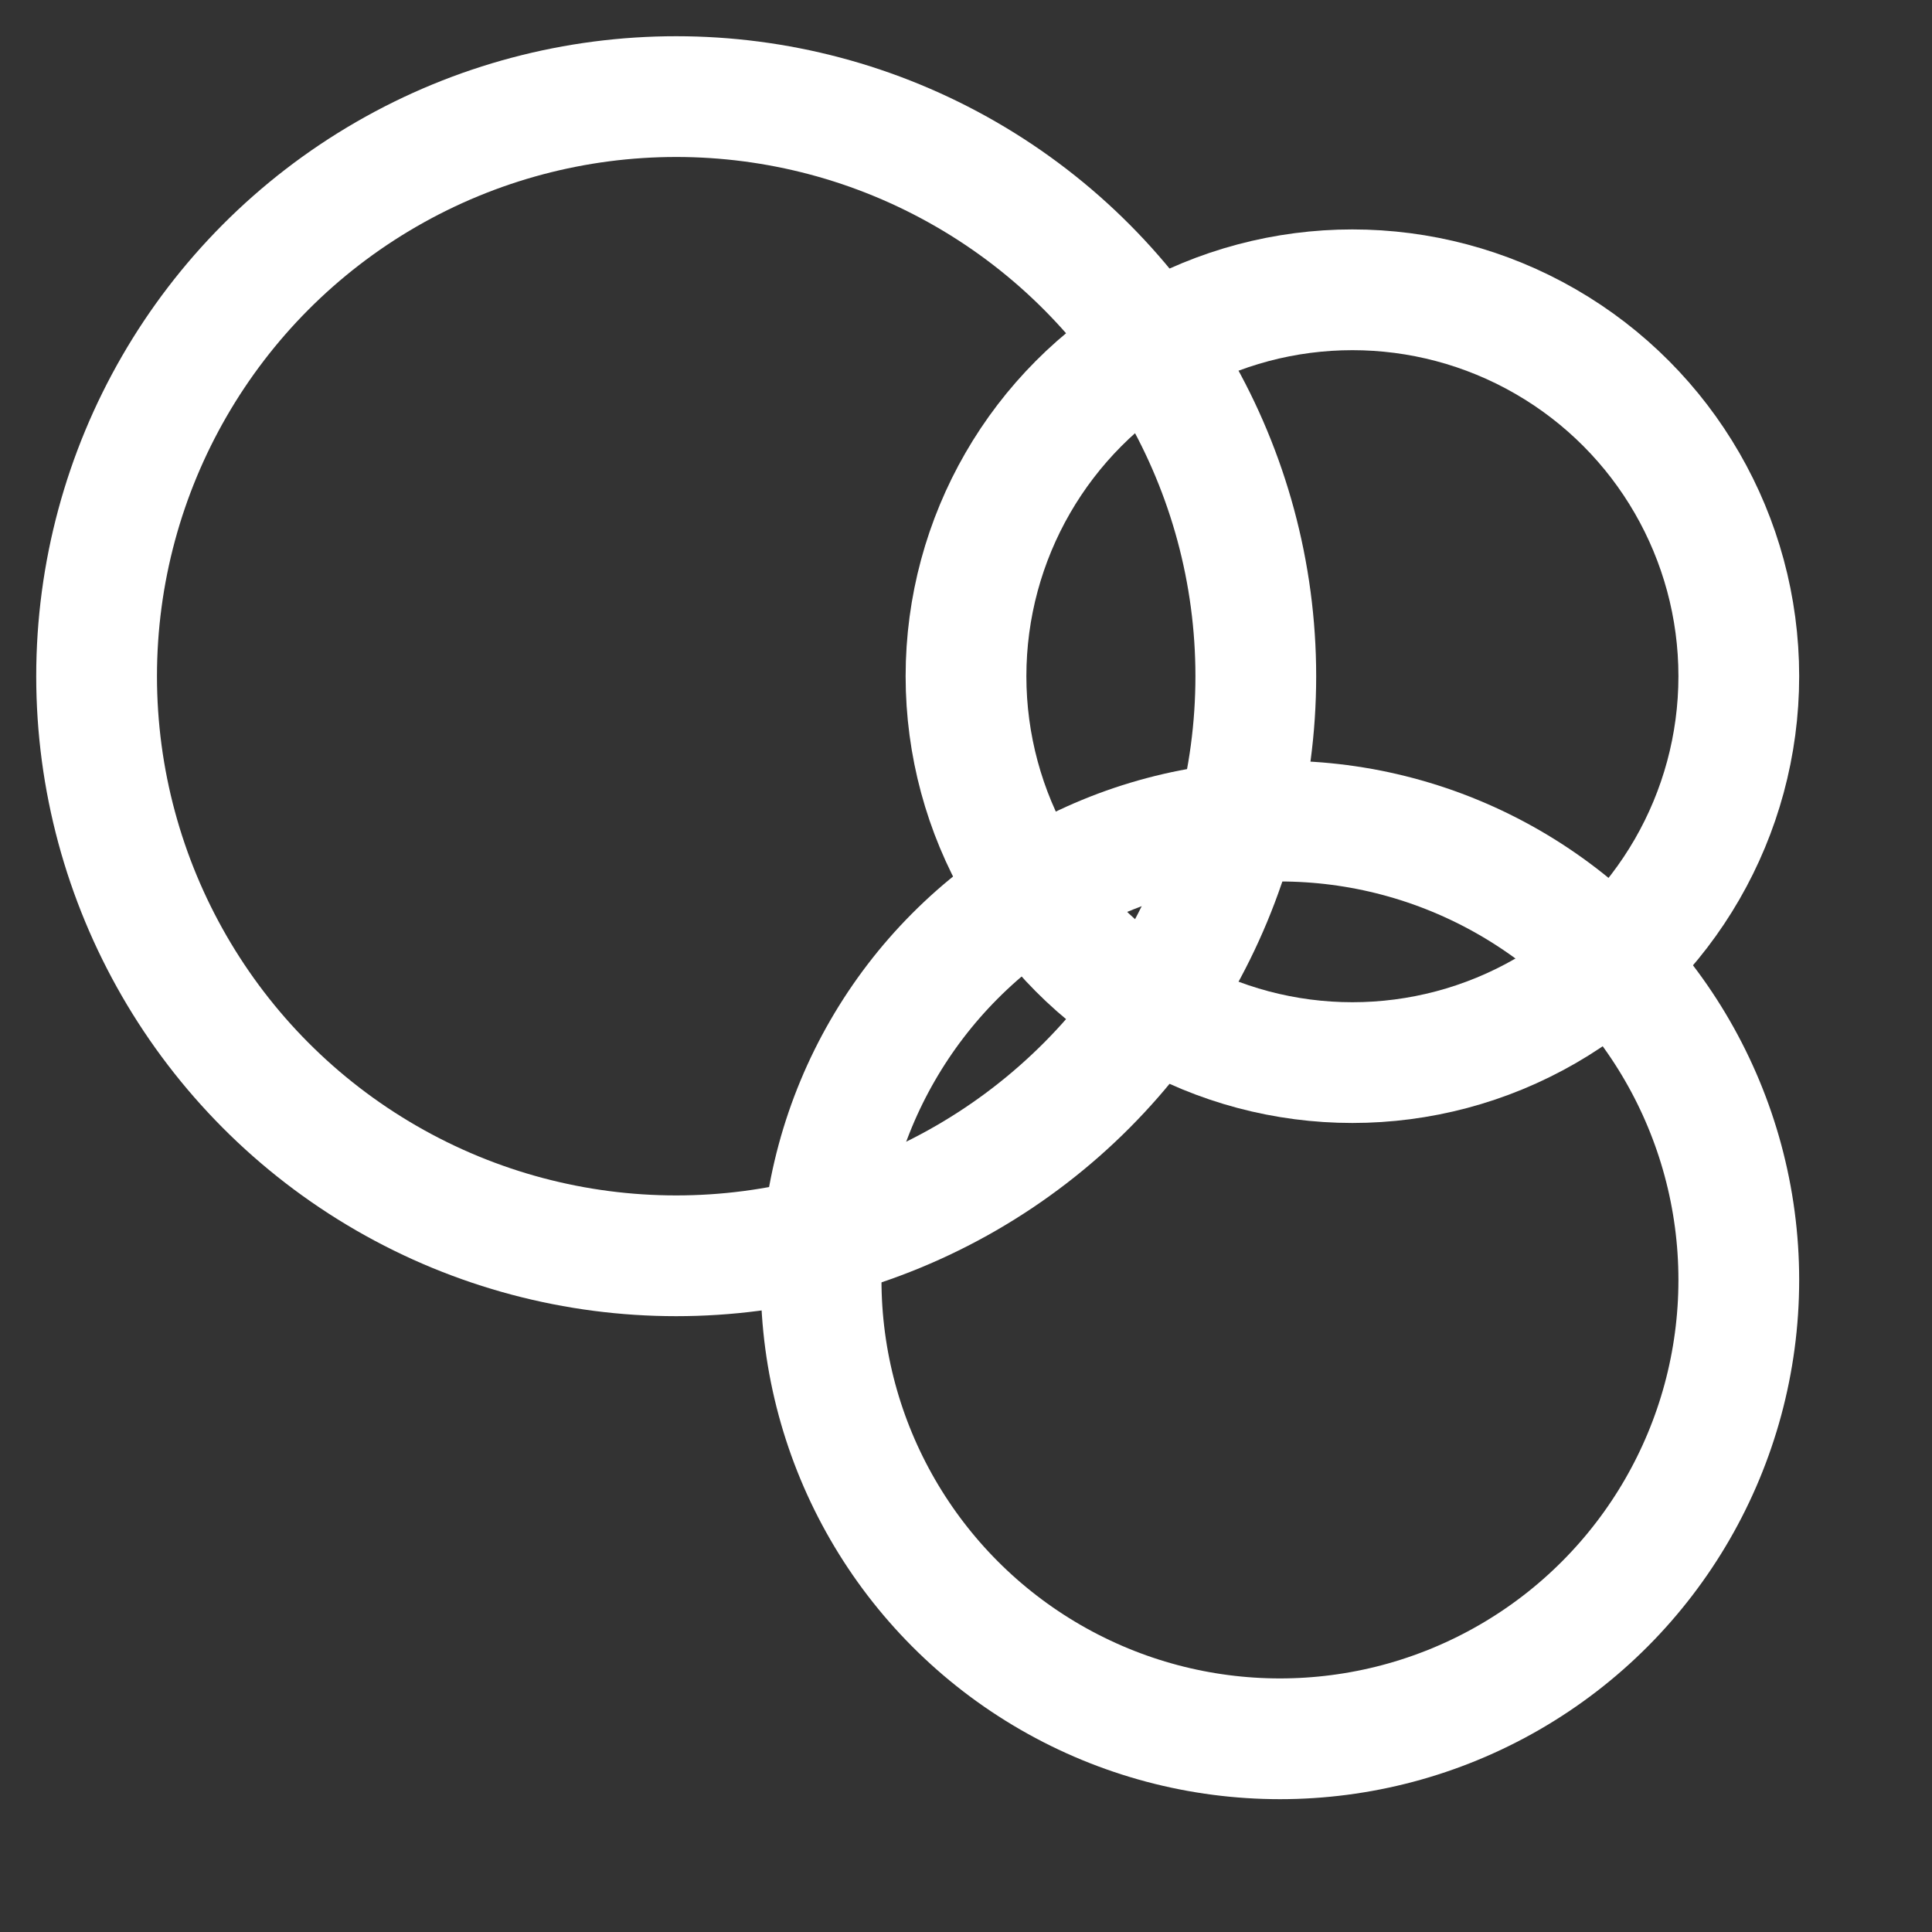
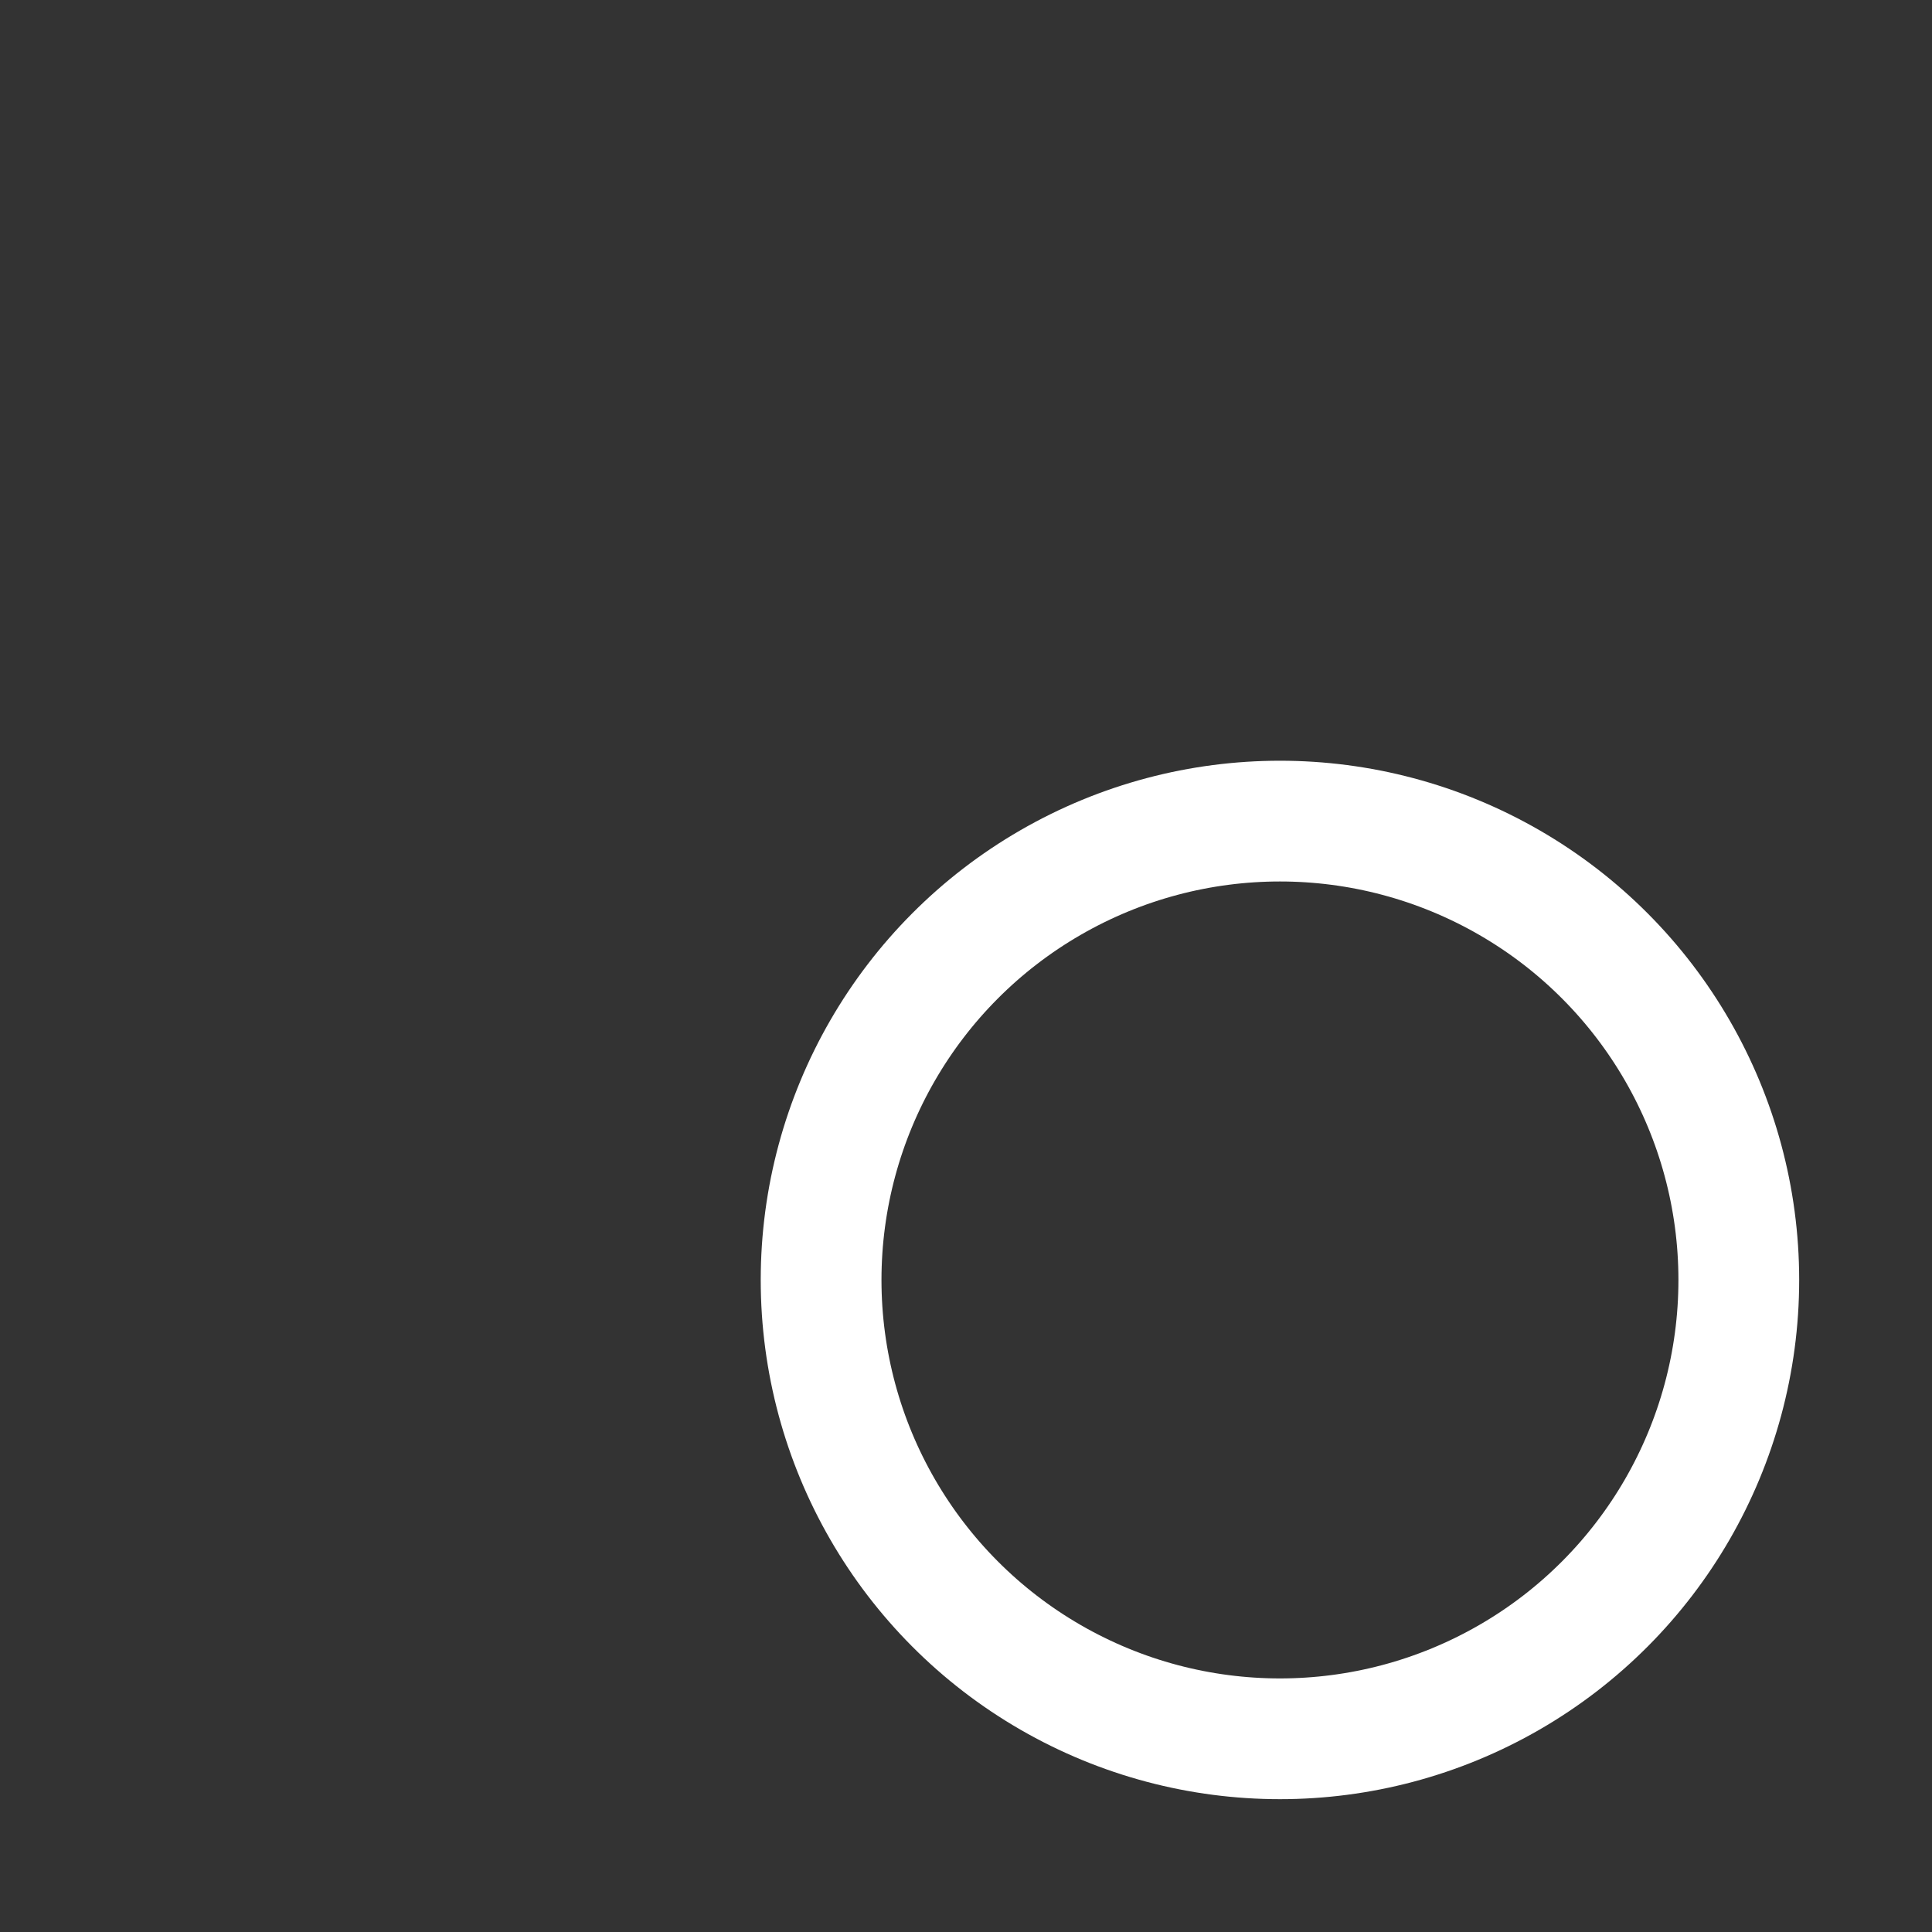
<svg xmlns="http://www.w3.org/2000/svg" width="40" height="40" viewBox="0 0 40 40" fill="none">
  <rect x="0" y="0" width="40" height="40" fill="#333333" stroke="none" />
  <g clip-path="url(#clip0_1309_6121)">
-     <circle cx="14" cy="14" r="12" stroke="white" stroke-width="2.5" stroke-miterlimit="10" />
-     <circle cx="28" cy="14" r="8" stroke="white" stroke-width="2.5" stroke-miterlimit="10" />
    <circle cx="26.5" cy="26.5" r="9.5" stroke="white" stroke-width="2.5" stroke-miterlimit="10" />
  </g>
  <defs>
    <clipPath id="clip0_1309_6121">
      <rect width="40" height="40" fill="white" transform="matrix(1 0 0 -1 0 40)" />
    </clipPath>
  </defs>
</svg>